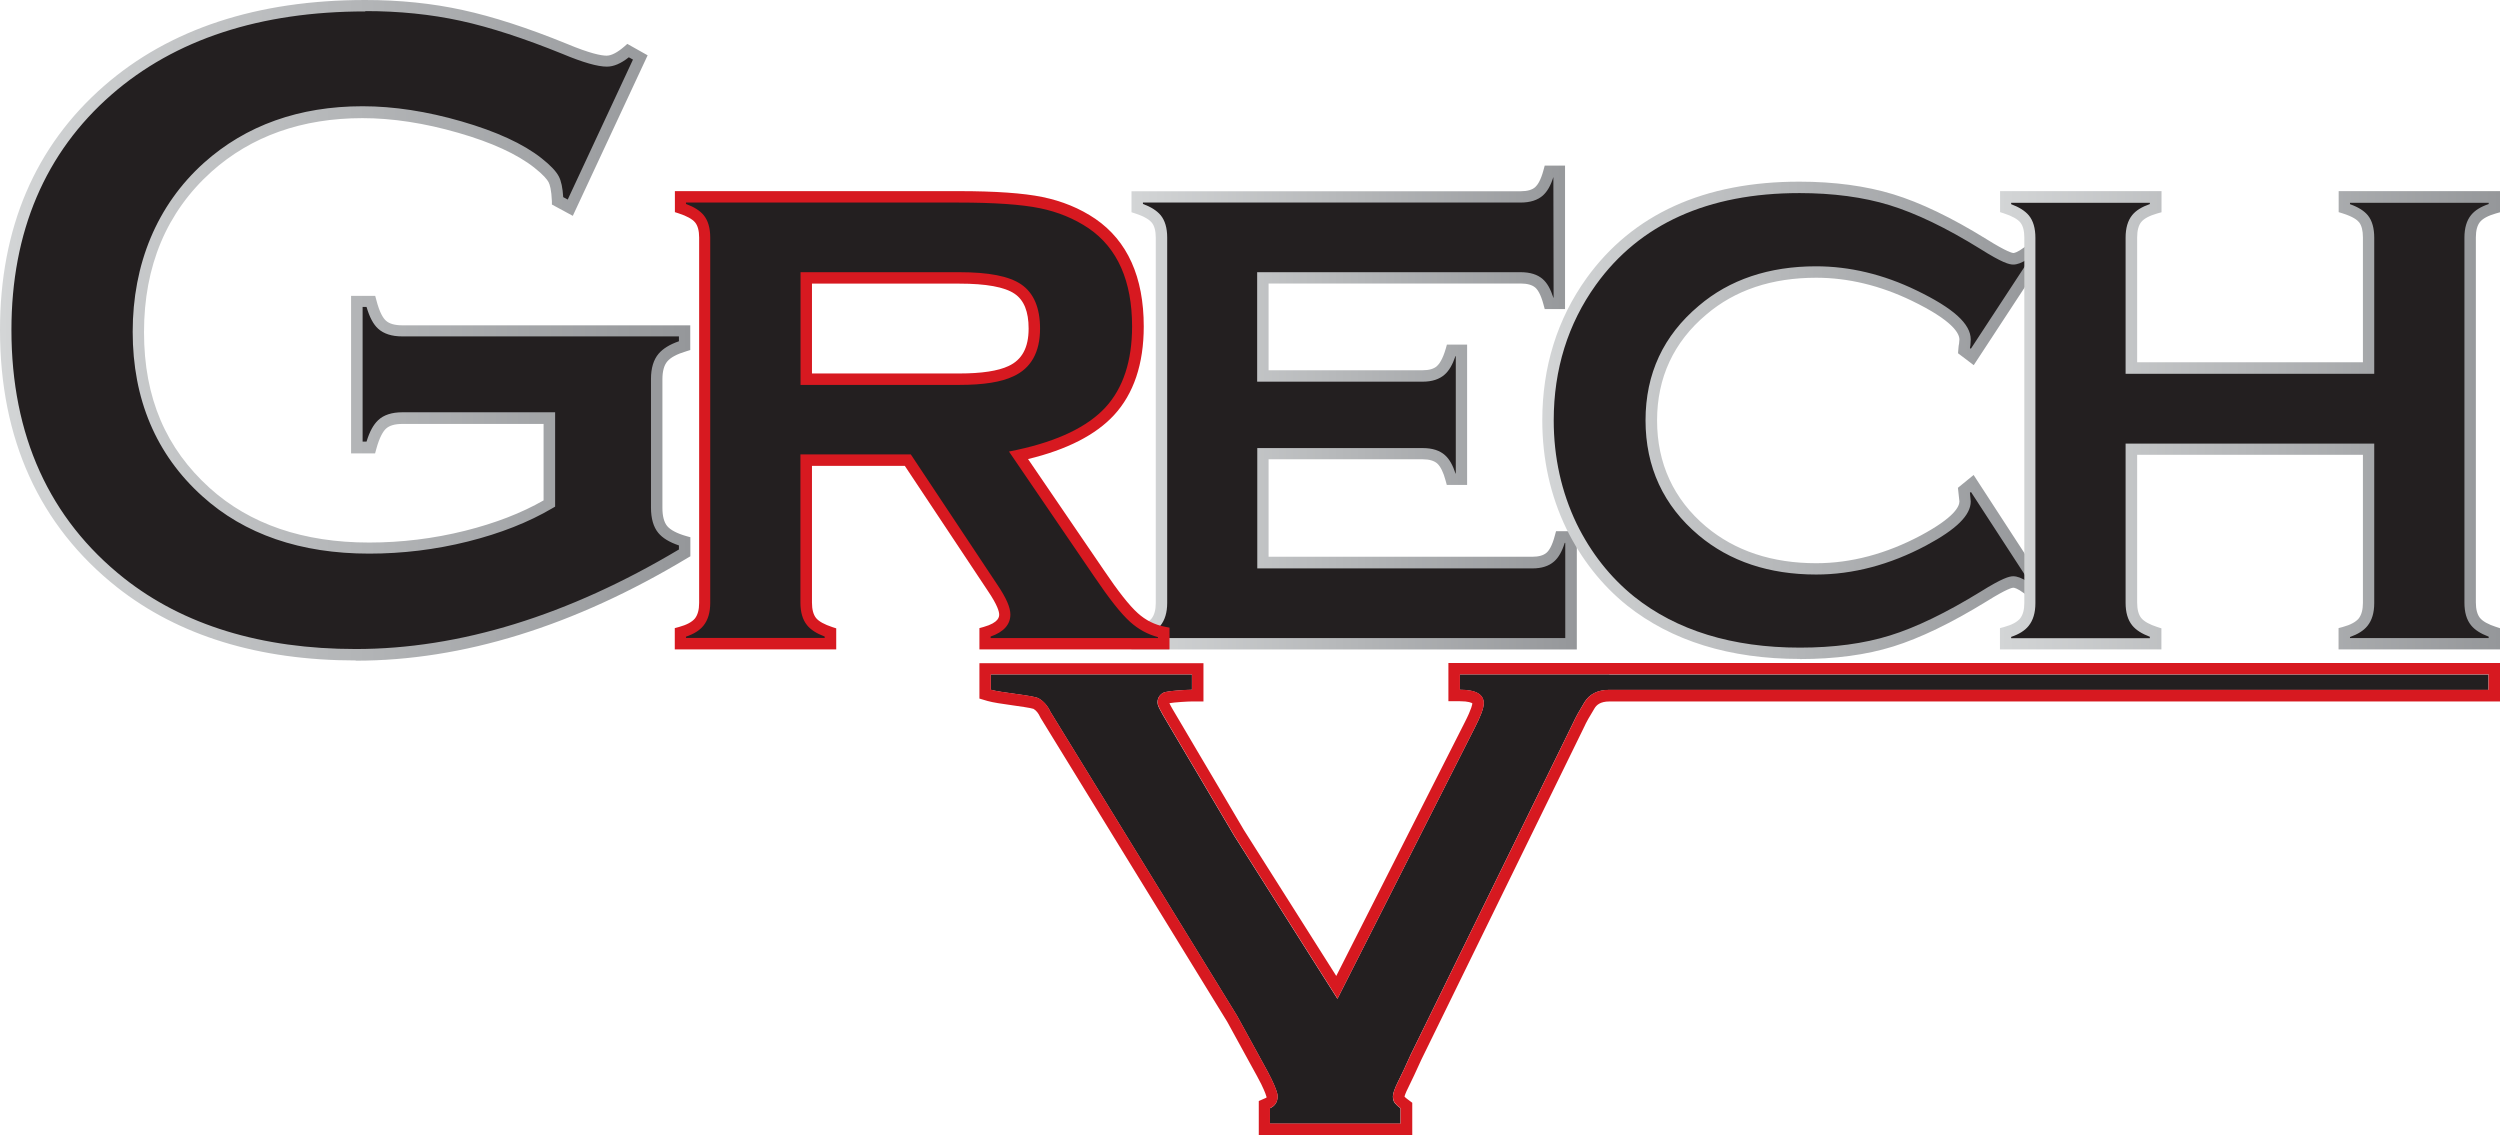
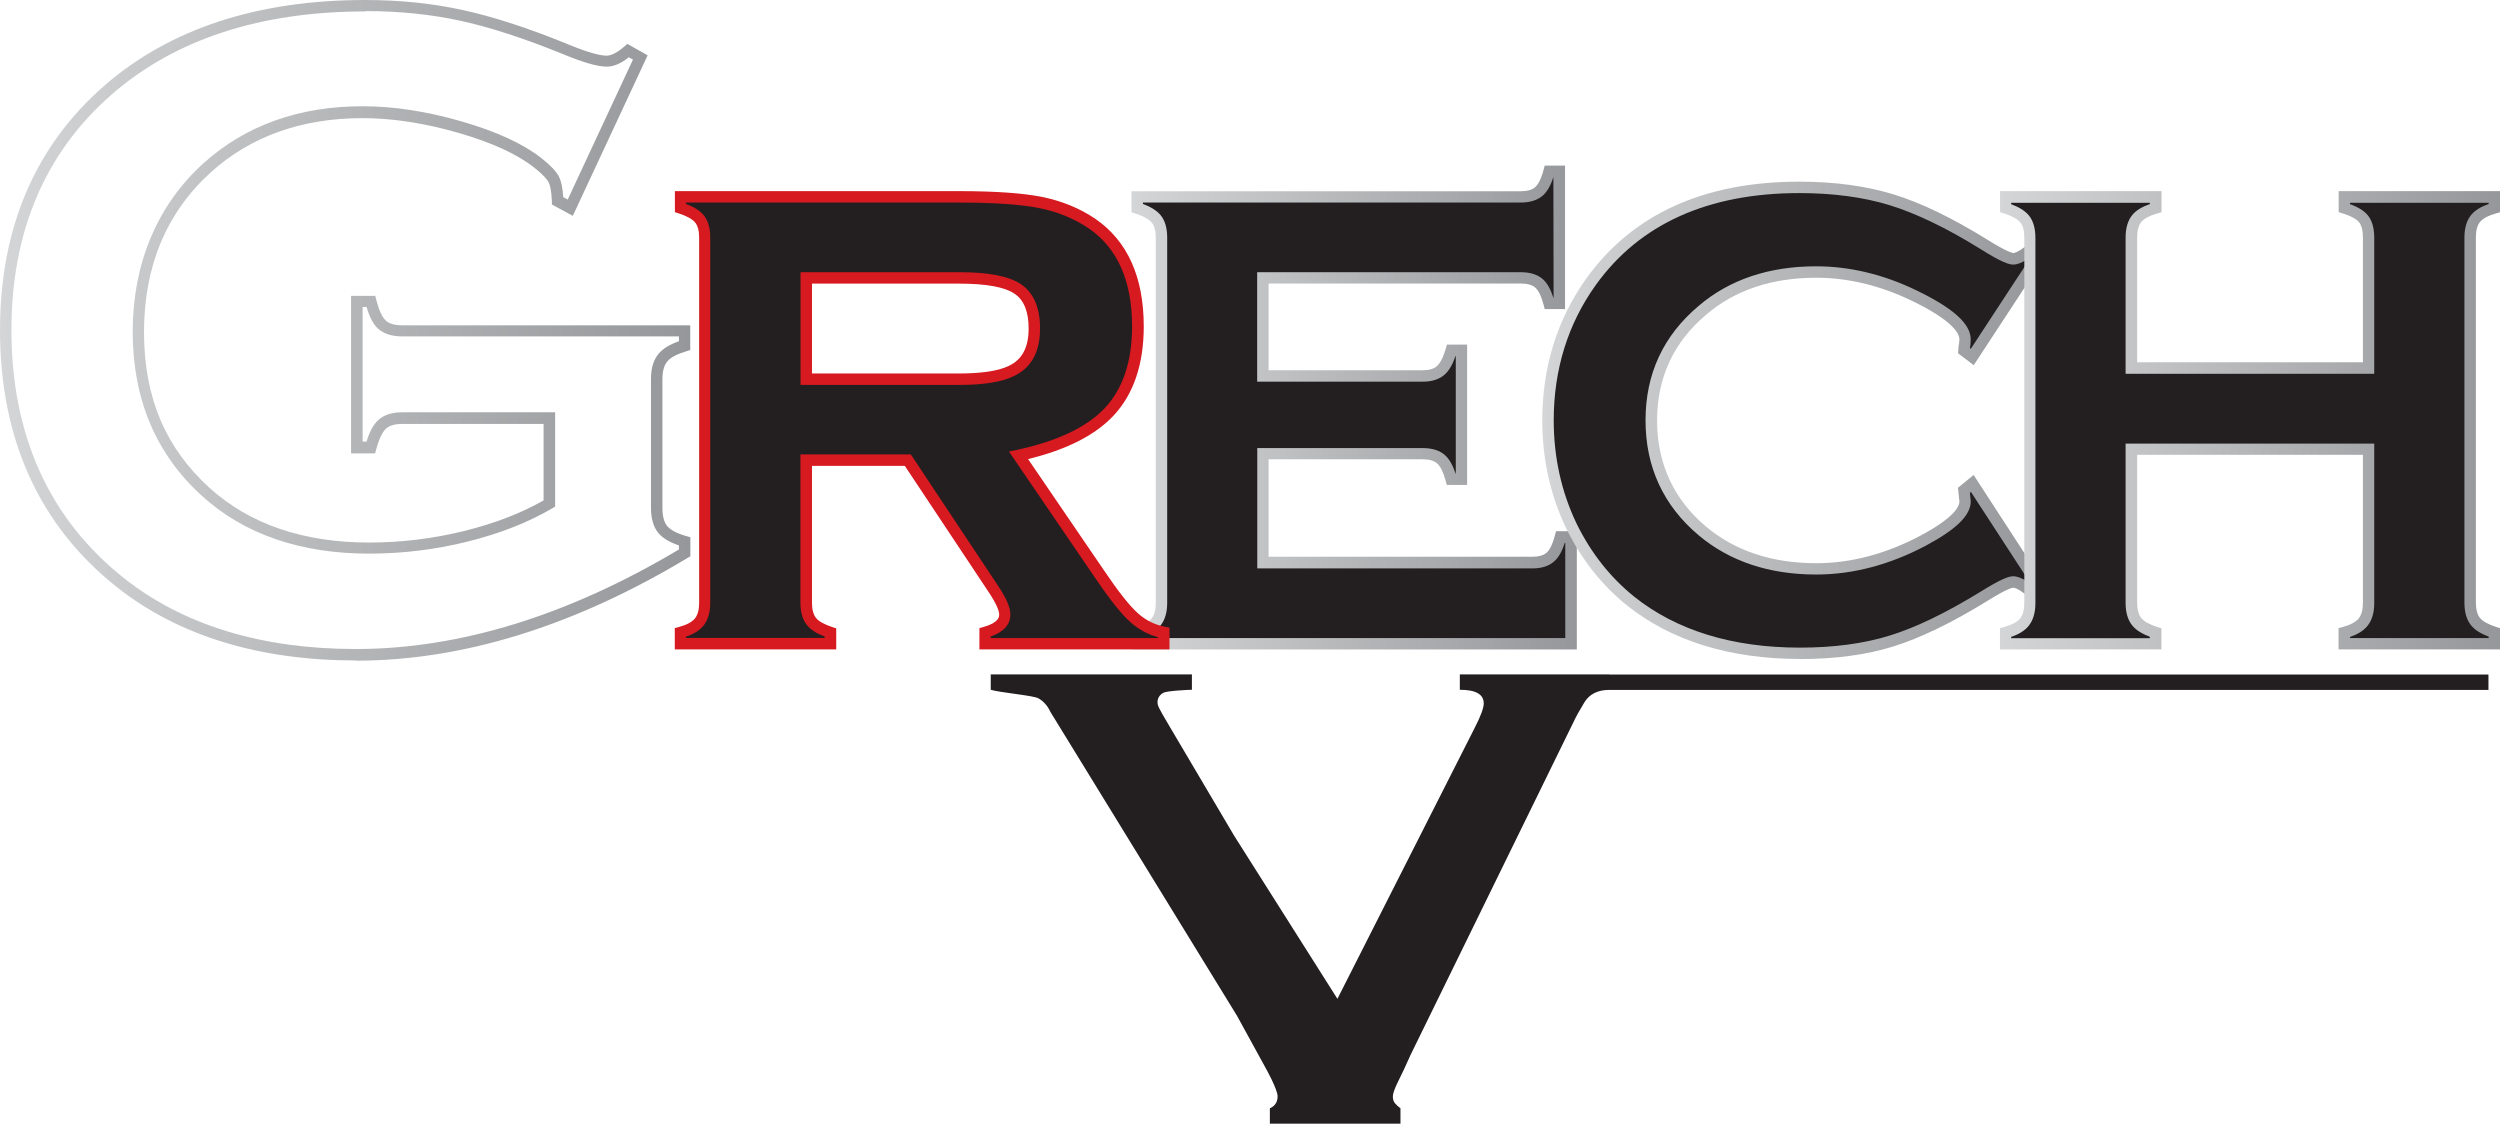
<svg xmlns="http://www.w3.org/2000/svg" xmlns:xlink="http://www.w3.org/1999/xlink" id="Layer_2" viewBox="0 0 216.48 98.28">
  <defs>
    <style>.cls-1{fill:url(#linear-gradient-2);}.cls-2{fill:#231f20;}.cls-3{fill:url(#linear-gradient-4);}.cls-4{fill:url(#linear-gradient-3);}.cls-5{fill:#d71920;}.cls-6{fill:url(#linear-gradient);}</style>
    <linearGradient id="linear-gradient" x1="0" y1="28.59" x2="59.78" y2="28.59" gradientUnits="userSpaceOnUse">
      <stop offset="0" stop-color="#d3d5d6" />
      <stop offset="1" stop-color="#95979a" />
    </linearGradient>
    <linearGradient id="linear-gradient-2" x1="97.97" y1="35.29" x2="136.54" y2="35.29" xlink:href="#linear-gradient" />
    <linearGradient id="linear-gradient-3" x1="133.55" y1="36.4" x2="177" y2="36.4" xlink:href="#linear-gradient" />
    <linearGradient id="linear-gradient-4" x1="173.16" y1="36.4" x2="216.48" y2="36.4" xlink:href="#linear-gradient" />
  </defs>
  <g id="logos">
-     <path class="cls-2" d="M47.58,36.21h-12.73c-.78,0-1.37.19-1.76.56-.39.37-.71,1.03-.96,1.99h-1.21v-12.65h1.21c.25.98.57,1.65.96,2.01.39.36.97.54,1.76.54h24.45v1.27c-.89.27-1.52.61-1.88,1.03-.36.42-.54,1.05-.54,1.87v11.14c0,.82.17,1.45.52,1.87.35.42.98.77,1.9,1.03v.99c-9.79,5.89-19.28,8.83-28.47,8.83-8.33,0-15.13-2.08-20.39-6.24C3.8,45.2.49,37.91.49,28.57.49,19.88,3.44,12.96,9.34,7.81,14.93,2.93,22.36.49,31.63.49c2.95,0,5.72.28,8.33.86,2.61.57,5.57,1.53,8.9,2.88,1.71.72,2.93,1.07,3.67,1.07.53,0,1.15-.3,1.85-.91l1.06.6-6.06,13.01-1.1-.59c-.03-.87-.14-1.5-.34-1.88-.2-.38-.65-.85-1.36-1.4-1.54-1.21-3.79-2.25-6.76-3.11-2.97-.86-5.78-1.29-8.42-1.29-5.39,0-9.86,1.59-13.41,4.77-4,3.6-6.01,8.36-6.01,14.26s1.95,10.35,5.86,13.87c3.58,3.23,8.29,4.85,14.13,4.85,2.85,0,5.66-.34,8.43-1.03,2.77-.69,5.16-1.63,7.18-2.82v-7.4h0Z" />
    <path class="cls-6" d="M30.82,57.19c-8.41,0-15.37-2.14-20.7-6.35C3.4,45.51,0,38.02,0,28.57,0,19.77,3.03,12.66,9.01,7.44,14.67,2.5,22.28,0,31.63,0c2.97,0,5.81.29,8.44.87,2.62.57,5.64,1.55,8.98,2.91,2.05.86,3.02,1.04,3.48,1.04.4,0,.93-.27,1.53-.79l.26-.23,1.76.99-6.48,13.9-1.81-.98v-.28c-.04-.99-.18-1.45-.29-1.66-.12-.22-.42-.61-1.23-1.25-1.48-1.17-3.7-2.19-6.59-3.02-2.91-.84-5.7-1.27-8.29-1.27-5.24,0-9.64,1.56-13.08,4.64-3.88,3.49-5.84,8.16-5.84,13.89s1.92,10.09,5.69,13.5c3.47,3.13,8.11,4.72,13.8,4.72,2.8,0,5.59-.34,8.31-1.02,2.6-.65,4.88-1.53,6.8-2.63v-6.62h-12.24c-.65,0-1.12.14-1.42.42-.22.21-.54.69-.83,1.76l-.1.37h-2.08v-13.64h2.09l.1.37c.28,1.1.6,1.57.82,1.77.29.27.77.41,1.42.41h24.94v2.14l-.35.11c-.8.24-1.35.53-1.64.88-.28.33-.42.85-.42,1.55v11.14c0,.7.14,1.23.41,1.56.28.34.85.64,1.65.87l.36.1v1.65l-.24.14c-9.82,5.91-19.49,8.9-28.73,8.9ZM31.63.99c-9.1,0-16.49,2.42-21.97,7.2C3.91,13.21.99,20.07.99,28.57c0,9.13,3.28,16.36,9.74,21.49,5.15,4.07,11.9,6.14,20.08,6.14,8.98,0,18.39-2.9,27.98-8.62v-.35c-.83-.28-1.42-.64-1.79-1.09-.42-.51-.63-1.25-.63-2.18v-11.14c0-.94.22-1.67.66-2.19.38-.44.95-.8,1.76-1.08v-.42h-23.96c-.91,0-1.61-.23-2.09-.67-.41-.37-.74-.99-1-1.88h-.34v11.66h.34c.26-.86.59-1.46,1-1.85.48-.46,1.19-.69,2.1-.69h13.23v8.17l-.24.14c-2.05,1.21-4.51,2.18-7.31,2.88-2.79.7-5.67,1.05-8.55,1.05-5.94,0-10.81-1.67-14.46-4.98-3.99-3.6-6.02-8.39-6.02-14.23s2.08-10.95,6.17-14.63c3.63-3.25,8.25-4.9,13.74-4.9,2.68,0,5.56.44,8.56,1.31,3.01.87,5.35,1.94,6.93,3.19.76.6,1.25,1.11,1.49,1.56.22.41.34,1,.39,1.81l.39.21,5.65-12.12-.36-.2c-.69.55-1.32.81-1.9.81-.8,0-2.07-.36-3.86-1.11-3.28-1.33-6.24-2.3-8.81-2.86-2.56-.56-5.33-.84-8.23-.84Z" />
    <path class="cls-2" d="M109.36,39.3v9.43h23.33c.68,0,1.2-.16,1.56-.48.36-.32.65-.9.87-1.74h.92v9.23s-2.67,0-3.35,0h-34.22v-.97c.77-.21,1.31-.51,1.62-.9.32-.39.48-.94.48-1.66v-31.64c0-.71-.15-1.25-.46-1.62-.31-.37-.85-.68-1.64-.93v-.97h33.21c.7,0,1.23-.16,1.59-.48.36-.32.65-.9.87-1.73h.89v11.43h-.89c-.22-.84-.51-1.42-.87-1.74-.36-.32-.89-.48-1.59-.48h-22.31v8.49h13.85c.68,0,1.2-.16,1.56-.48.36-.32.66-.9.9-1.73h.89v11.16h-.89c-.22-.82-.51-1.39-.87-1.72-.36-.33-.89-.49-1.59-.49h-13.85Z" />
    <path class="cls-1" d="M136.54,56.24h-.5s-2.67,0-3.35,0h-34.72v-1.84l.37-.1c.66-.18,1.12-.43,1.37-.73.24-.3.37-.75.37-1.35v-31.64c0-.59-.12-1.03-.35-1.31-.17-.2-.55-.5-1.41-.78l-.34-.11v-1.82h33.7c.57,0,1-.12,1.26-.36.2-.18.48-.58.72-1.49l.1-.37h1.76v12.42h-1.76l-.1-.37c-.24-.92-.52-1.32-.72-1.49-.27-.23-.69-.35-1.27-.35h-21.82v7.51h13.35c.55,0,.96-.12,1.23-.36.2-.18.49-.58.76-1.5l.1-.36h1.75v12.15h-1.76l-.1-.37c-.19-.72-.44-1.22-.72-1.48-.27-.24-.69-.37-1.26-.37h-13.35v8.44h22.84c.55,0,.97-.12,1.23-.35.2-.17.48-.57.72-1.49l.1-.37h1.8v10.22ZM98.96,55.25h33.73c.49,0,2.05,0,2.85,0v-8.24h-.05c-.23.75-.54,1.28-.92,1.61-.45.4-1.08.6-1.88.6h-23.82v-10.42h14.34c.82,0,1.47.21,1.92.62.38.34.67.86.91,1.59h.02v-10.17h-.03c-.25.74-.56,1.27-.94,1.6-.45.4-1.09.61-1.89.61h-14.34v-9.48h22.81c.82,0,1.47.2,1.92.6.38.33.68.86.92,1.61h.02l-.02-10.45c-.23.74-.53,1.26-.91,1.6-.45.4-1.1.61-1.92.61h-32.71v.12c.7.26,1.2.58,1.53.97.38.46.57,1.11.57,1.94v31.64c0,.83-.2,1.49-.59,1.97-.33.41-.83.72-1.51.95v.11Z" />
    <path class="cls-2" d="M170.8,41.85l5.55,8.53-.75.59c-.53-.39-.94-.59-1.25-.59-.37,0-1.24.43-2.59,1.28-3,1.84-5.64,3.12-7.94,3.83-2.3.71-4.94,1.07-7.94,1.07-5.99,0-10.88-1.51-14.67-4.53-2.14-1.73-3.85-3.89-5.12-6.49-1.36-2.81-2.03-5.86-2.03-9.15,0-4.54,1.25-8.54,3.74-12.02,3.92-5.43,9.92-8.15,18.02-8.15,3,0,5.66.36,7.99,1.07,2.33.71,4.98,1.99,7.96,3.83,1.36.85,2.22,1.28,2.59,1.28.31,0,.72-.2,1.25-.59l.75.62-5.55,8.46-.72-.55c.02-.28.04-.45.07-.52.02-.21.03-.35.03-.45,0-1.12-1.48-2.39-4.43-3.82-2.8-1.35-5.62-2.03-8.47-2.03-3.98,0-7.26,1.1-9.84,3.31-2.95,2.48-4.43,5.66-4.43,9.54s1.48,7.1,4.43,9.58c2.6,2.18,5.88,3.27,9.84,3.27,3.11,0,6.2-.82,9.29-2.45,2.41-1.29,3.61-2.42,3.61-3.38,0-.05-.03-.37-.1-.97l.72-.59h0Z" />
    <path class="cls-4" d="M155.87,57.06c-6.08,0-11.12-1.56-14.98-4.63-2.19-1.76-3.96-4.01-5.26-6.66-1.38-2.86-2.08-6.01-2.08-9.37,0-4.62,1.29-8.76,3.83-12.31,4-5.55,10.19-8.36,18.42-8.36,3.03,0,5.77.37,8.13,1.09,2.36.72,5.08,2.03,8.07,3.88,1.82,1.14,2.26,1.2,2.33,1.21.09,0,.36-.05.95-.49l.31-.23,1.4,1.15-6.08,9.28-1.36-1.03.02-.27c.02-.33.05-.48.07-.57.02-.16.03-.28.03-.35,0-.51-.54-1.63-4.15-3.37-2.72-1.31-5.5-1.98-8.25-1.98-3.84,0-7.04,1.07-9.52,3.19-2.82,2.37-4.26,5.46-4.26,9.17s1.43,6.83,4.25,9.2c2.5,2.09,5.7,3.16,9.53,3.16,3.01,0,6.06-.81,9.05-2.4,2.91-1.56,3.35-2.51,3.35-2.95,0-.06-.04-.37-.1-.91l-.03-.27,1.36-1.11,6.09,9.37-1.41,1.1-.3-.22c-.59-.44-.86-.49-.95-.49-.07,0-.51.06-2.33,1.2-3.03,1.86-5.74,3.17-8.06,3.89-2.33.73-5.06,1.09-8.09,1.09ZM155.8,16.72c-7.89,0-13.82,2.67-17.61,7.95-2.42,3.37-3.65,7.32-3.65,11.73,0,3.2.67,6.21,1.98,8.94,1.23,2.52,2.91,4.65,4.98,6.32,3.67,2.93,8.5,4.42,14.36,4.42,2.93,0,5.55-.35,7.79-1.05,2.24-.69,4.88-1.97,7.83-3.78,1.9-1.19,2.51-1.35,2.85-1.35s.75.15,1.23.47l.11-.08-5-7.69-.09.07c.07.67.07.72.07.75,0,1.19-1.23,2.41-3.87,3.82-3.14,1.67-6.34,2.51-9.52,2.51-4.06,0-7.48-1.14-10.16-3.39-3.06-2.57-4.61-5.92-4.61-9.96s1.55-7.35,4.61-9.92c2.66-2.27,6.08-3.42,10.16-3.42,2.9,0,5.83.7,8.68,2.08,3.21,1.55,4.71,2.9,4.71,4.26,0,.1-.01.27-.03.5l-.02.11h0s0,.03-.02.13l.08.06,5.01-7.65-.12-.1c-.48.31-.87.46-1.22.46s-.96-.16-2.86-1.36c-2.92-1.81-5.56-3.08-7.84-3.78-2.27-.7-4.91-1.05-7.84-1.05Z" />
    <path class="cls-2" d="M205.09,38.88h-20.54v13.3c0,.72.15,1.26.46,1.64.31.38.85.7,1.64.95v.97h-12.99v-.97c.77-.21,1.31-.51,1.62-.9.32-.39.48-.94.48-1.66v-31.64c0-.71-.15-1.25-.46-1.62-.31-.37-.85-.68-1.64-.93v-.97h12.99v.97c-.79.23-1.34.53-1.64.91-.31.38-.46.93-.46,1.64v11.3h20.54v-11.3c0-.71-.15-1.25-.44-1.62-.3-.37-.85-.68-1.66-.93v-.97h12.99v.97c-.79.23-1.33.53-1.64.91-.31.38-.46.93-.46,1.64v31.61c0,.71.15,1.26.46,1.64.31.38.85.7,1.64.95v.97h-12.99v-.97c.77-.21,1.31-.51,1.62-.9.32-.39.48-.95.48-1.66v-13.33h0Z" />
    <path class="cls-3" d="M216.48,56.23h-13.98v-1.84l.37-.1c.66-.18,1.12-.43,1.37-.73.24-.3.37-.76.37-1.35v-12.83h-19.55v12.8c0,.6.12,1.04.35,1.33.24.3.72.57,1.41.79l.34.11v1.82h-13.98v-1.84l.37-.1c.66-.18,1.12-.43,1.37-.73.24-.3.37-.75.37-1.35v-31.64c0-.59-.12-1.03-.35-1.31-.24-.29-.73-.56-1.41-.78l-.34-.11v-1.82h13.98v1.83l-.36.1c-.69.2-1.16.45-1.4.75-.23.29-.35.73-.35,1.33v10.81h19.55v-10.81c0-.59-.11-1.03-.33-1.31-.16-.2-.53-.49-1.42-.77l-.35-.11v-1.82h13.98v1.83l-.36.1c-.69.2-1.15.45-1.39.75-.23.29-.35.73-.35,1.33v31.61c0,.59.12,1.04.35,1.33.24.3.72.57,1.41.79l.34.11v1.82ZM203.49,55.25h12.01v-.12c-.71-.27-1.21-.59-1.53-.99-.38-.47-.57-1.12-.57-1.95v-31.61c0-.83.19-1.48.57-1.95.32-.4.82-.72,1.53-.96v-.11h-12.01v.12c.73.26,1.23.58,1.55.97.37.46.55,1.11.55,1.93v11.79h-21.53v-11.79c0-.83.19-1.48.57-1.95.32-.4.82-.71,1.53-.96v-.11h-12.01v.12c.7.26,1.2.58,1.53.97.38.46.57,1.11.57,1.94v31.64c0,.83-.2,1.49-.59,1.97-.33.41-.83.72-1.51.95v.11h12.01v-.12c-.71-.27-1.21-.59-1.53-.99-.38-.47-.57-1.12-.57-1.95v-13.79h21.53v13.82c0,.83-.2,1.49-.59,1.97-.33.41-.83.72-1.51.96v.11Z" />
    <path class="cls-2" d="M69.82,32.84h13.26c2.01,0,3.5-.23,4.46-.69,1.36-.62,2.03-1.85,2.03-3.7,0-1.63-.48-2.77-1.43-3.42-.95-.65-2.64-.97-5.07-.97h-13.26v8.77h0ZM69.82,39.85v12.34c0,.71.15,1.26.46,1.64.31.38.85.69,1.64.95v.97h-12.99v-.97c.77-.21,1.31-.51,1.62-.9.32-.39.48-.94.48-1.66v-31.64c0-.71-.15-1.25-.46-1.62-.31-.37-.85-.68-1.64-.93v-.97h24.09c3.13,0,5.51.17,7.15.5,1.64.33,3.11.94,4.4,1.81,2.65,1.82,3.97,4.79,3.97,8.91,0,3.13-.82,5.58-2.44,7.34-1.63,1.76-4.26,3.03-7.89,3.82l6.96,10.2c1.27,1.88,2.28,3.17,3.04,3.84.75.68,1.61,1.11,2.58,1.29v.97h-15.46v-.97c1.14-.32,1.71-.84,1.71-1.55,0-.5-.35-1.28-1.05-2.31l-7.34-11.06h-8.8Z" />
    <path class="cls-5" d="M101.25,56.23h-16.44v-1.84l.36-.1c1.35-.38,1.35-.9,1.35-1.08,0-.23-.13-.79-.97-2.03l-7.2-10.84h-8.04v11.84c0,.6.12,1.04.35,1.33.24.3.72.56,1.41.79l.34.11v1.82h-13.98v-1.84l.37-.1c.66-.18,1.12-.43,1.37-.73.24-.3.37-.75.37-1.35v-31.64c0-.59-.12-1.03-.35-1.31-.24-.29-.73-.56-1.41-.78l-.34-.11v-1.82h24.58c3.15,0,5.59.17,7.25.51,1.7.35,3.24.98,4.58,1.89,2.78,1.91,4.19,5.04,4.19,9.32,0,3.24-.87,5.83-2.58,7.68-1.58,1.71-4.08,2.99-7.44,3.8l6.55,9.6c1.24,1.84,2.23,3.1,2.96,3.75.69.62,1.46,1,2.34,1.17l.4.08v1.87ZM85.8,55.25h14.47v-.08c-.89-.24-1.7-.68-2.41-1.32-.79-.71-1.81-2-3.12-3.94l-7.37-10.81.72-.15c3.51-.76,6.08-1.99,7.63-3.67,1.53-1.66,2.31-4.02,2.31-7.01,0-3.93-1.26-6.79-3.76-8.5-1.23-.83-2.65-1.42-4.22-1.74-1.6-.33-3.98-.49-7.06-.49h-23.59v.12c.7.26,1.21.58,1.53.97.38.46.57,1.11.57,1.94v31.64c0,.83-.2,1.49-.59,1.97-.33.41-.83.72-1.51.95v.11h12.01v-.12c-.71-.27-1.21-.59-1.53-.99-.38-.47-.57-1.12-.57-1.95v-12.83h9.56l7.49,11.28c.77,1.14,1.13,1.96,1.13,2.58,0,.87-.57,1.51-1.71,1.91v.11ZM83.07,33.33h-13.75v-9.76h13.75c2.55,0,4.3.34,5.35,1.05,1.09.74,1.64,2.03,1.64,3.83,0,2.05-.78,3.44-2.32,4.14-1.03.49-2.56.74-4.67.74ZM70.31,32.34h12.76c1.93,0,3.36-.22,4.25-.64,1.18-.54,1.75-1.6,1.75-3.25,0-1.47-.4-2.46-1.21-3.01-.86-.59-2.48-.88-4.79-.88h-12.76v7.78Z" />
    <path class="cls-2" d="M139.35,58.4h-12.94v1.33c1.38,0,2.07.39,2.07,1.18,0,.39-.26,1.1-.78,2.11l-11.89,23.47-8.94-14.12c-2.5-4.25-5.03-8.5-5.5-9.31-.41-.71-1.06-1.74-1.12-2.07-.09-.48.16-.82.48-1,.32-.17,2.14-.26,2.48-.26v-1.33h-17.42v1.33c.84.25,3.69.49,4.13.74.44.25.79.64,1.04,1.18l16.15,26.3c2.04,3.75,2.6,4.69,2.97,5.46.37.76.55,1.27.55,1.52,0,.49-.22.84-.67,1.04v1.33h11.31v-1.33c-.2-.15-.36-.3-.48-.44-.12-.15-.18-.34-.18-.59s.15-.67.44-1.26c.3-.59.67-1.38,1.11-2.37l14.08-28.76c.2-.44.52-1.02.96-1.74.44-.71,1.16-1.07,2.14-1.07h0s76.14,0,76.14,0v-1.33h-76.14Z" />
-     <path class="cls-5" d="M215.49,58.4v1.33h-76.14c-.99,0-1.7.36-2.14,1.07-.44.72-.76,1.29-.96,1.74l-14.08,28.76c-.44.99-.81,1.77-1.11,2.37-.3.59-.44,1.01-.44,1.26s.06.44.18.59c.12.15.28.3.48.44v1.33h-11.31v-1.33c.44-.2.67-.54.67-1.04,0-.25-.18-.75-.55-1.52-.37-.76-.93-1.71-2.97-5.46l-16.15-26.3c-.25-.54-.59-.94-1.04-1.18-.44-.25-3.29-.49-4.13-.74v-1.33h17.42v1.33c-.35,0-2.16.09-2.48.26-.32.17-.57.51-.48,1,.06.33.71,1.36,1.12,2.07.47.81,3,5.06,5.5,9.31l8.94,14.12,11.89-23.47c.52-1.01.78-1.71.78-2.11,0-.79-.69-1.18-2.07-1.18v-1.33h89.08M216.48,57.41h-91.06v3.31h.99c.75,0,1.02.14,1.08.18,0,0,0,0,0,.02,0,.04-.03.41-.67,1.66l-11.11,21.93-8-12.64c-1.37-2.34-2.76-4.68-3.8-6.44-.86-1.45-1.47-2.49-1.68-2.85-.1-.17-.21-.35-.32-.54-.2-.34-.53-.88-.65-1.15.46-.08,1.59-.15,1.96-.15h.99v-3.31h-19.4v3.06l.71.21c.45.13,1.27.25,2.13.37.63.09,1.57.22,1.84.31.24.14.43.38.58.71l.03.06.03.05,16.14,26.28c.86,1.57,1.45,2.65,1.88,3.43.59,1.06.85,1.55,1.06,1.96.37.76.44,1.04.46,1.11,0,.04,0,.06-.01.07h0s-.02.02-.07.03l-.59.26v2.96h13.29v-2.81l-.4-.3c-.13-.09-.21-.17-.27-.23.01-.06.07-.29.34-.82.3-.61.68-1.41,1.12-2.39l14.07-28.75v-.02s.02-.02.02-.02c.17-.39.48-.94.9-1.62.17-.28.48-.6,1.3-.6h.99s75.15,0,75.15,0h.99v-3.31h0Z" />
  </g>
</svg>